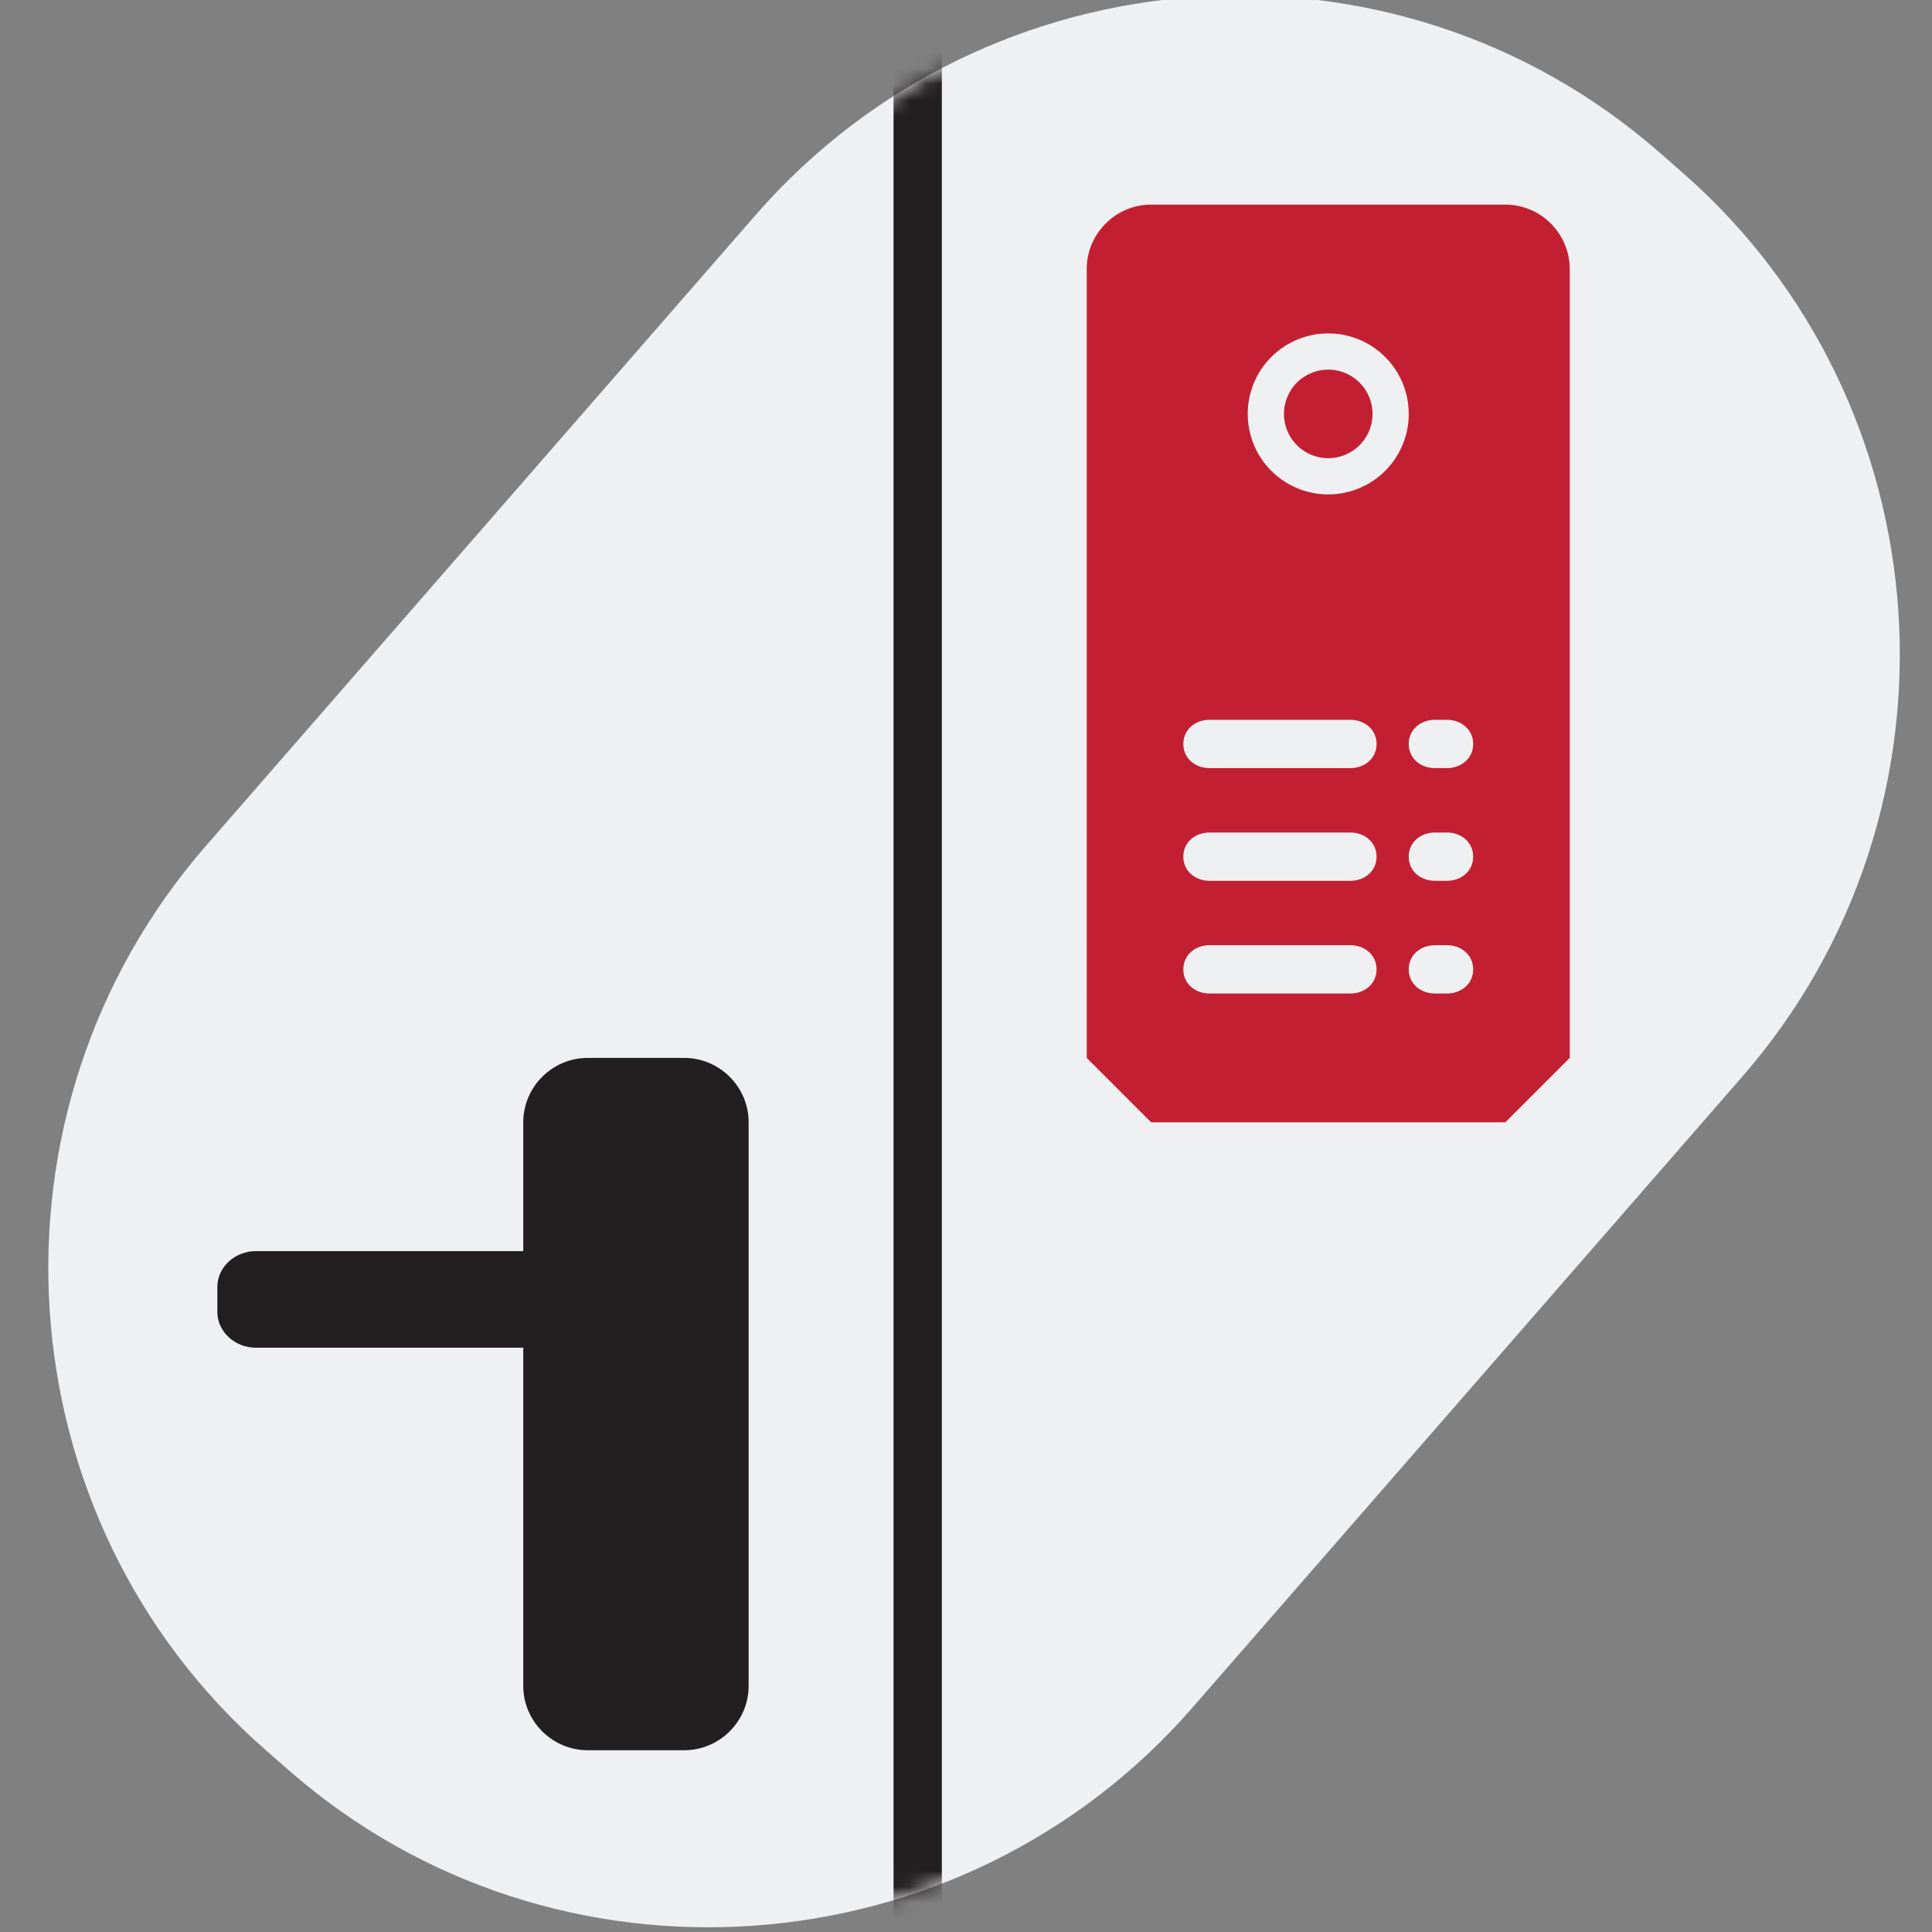
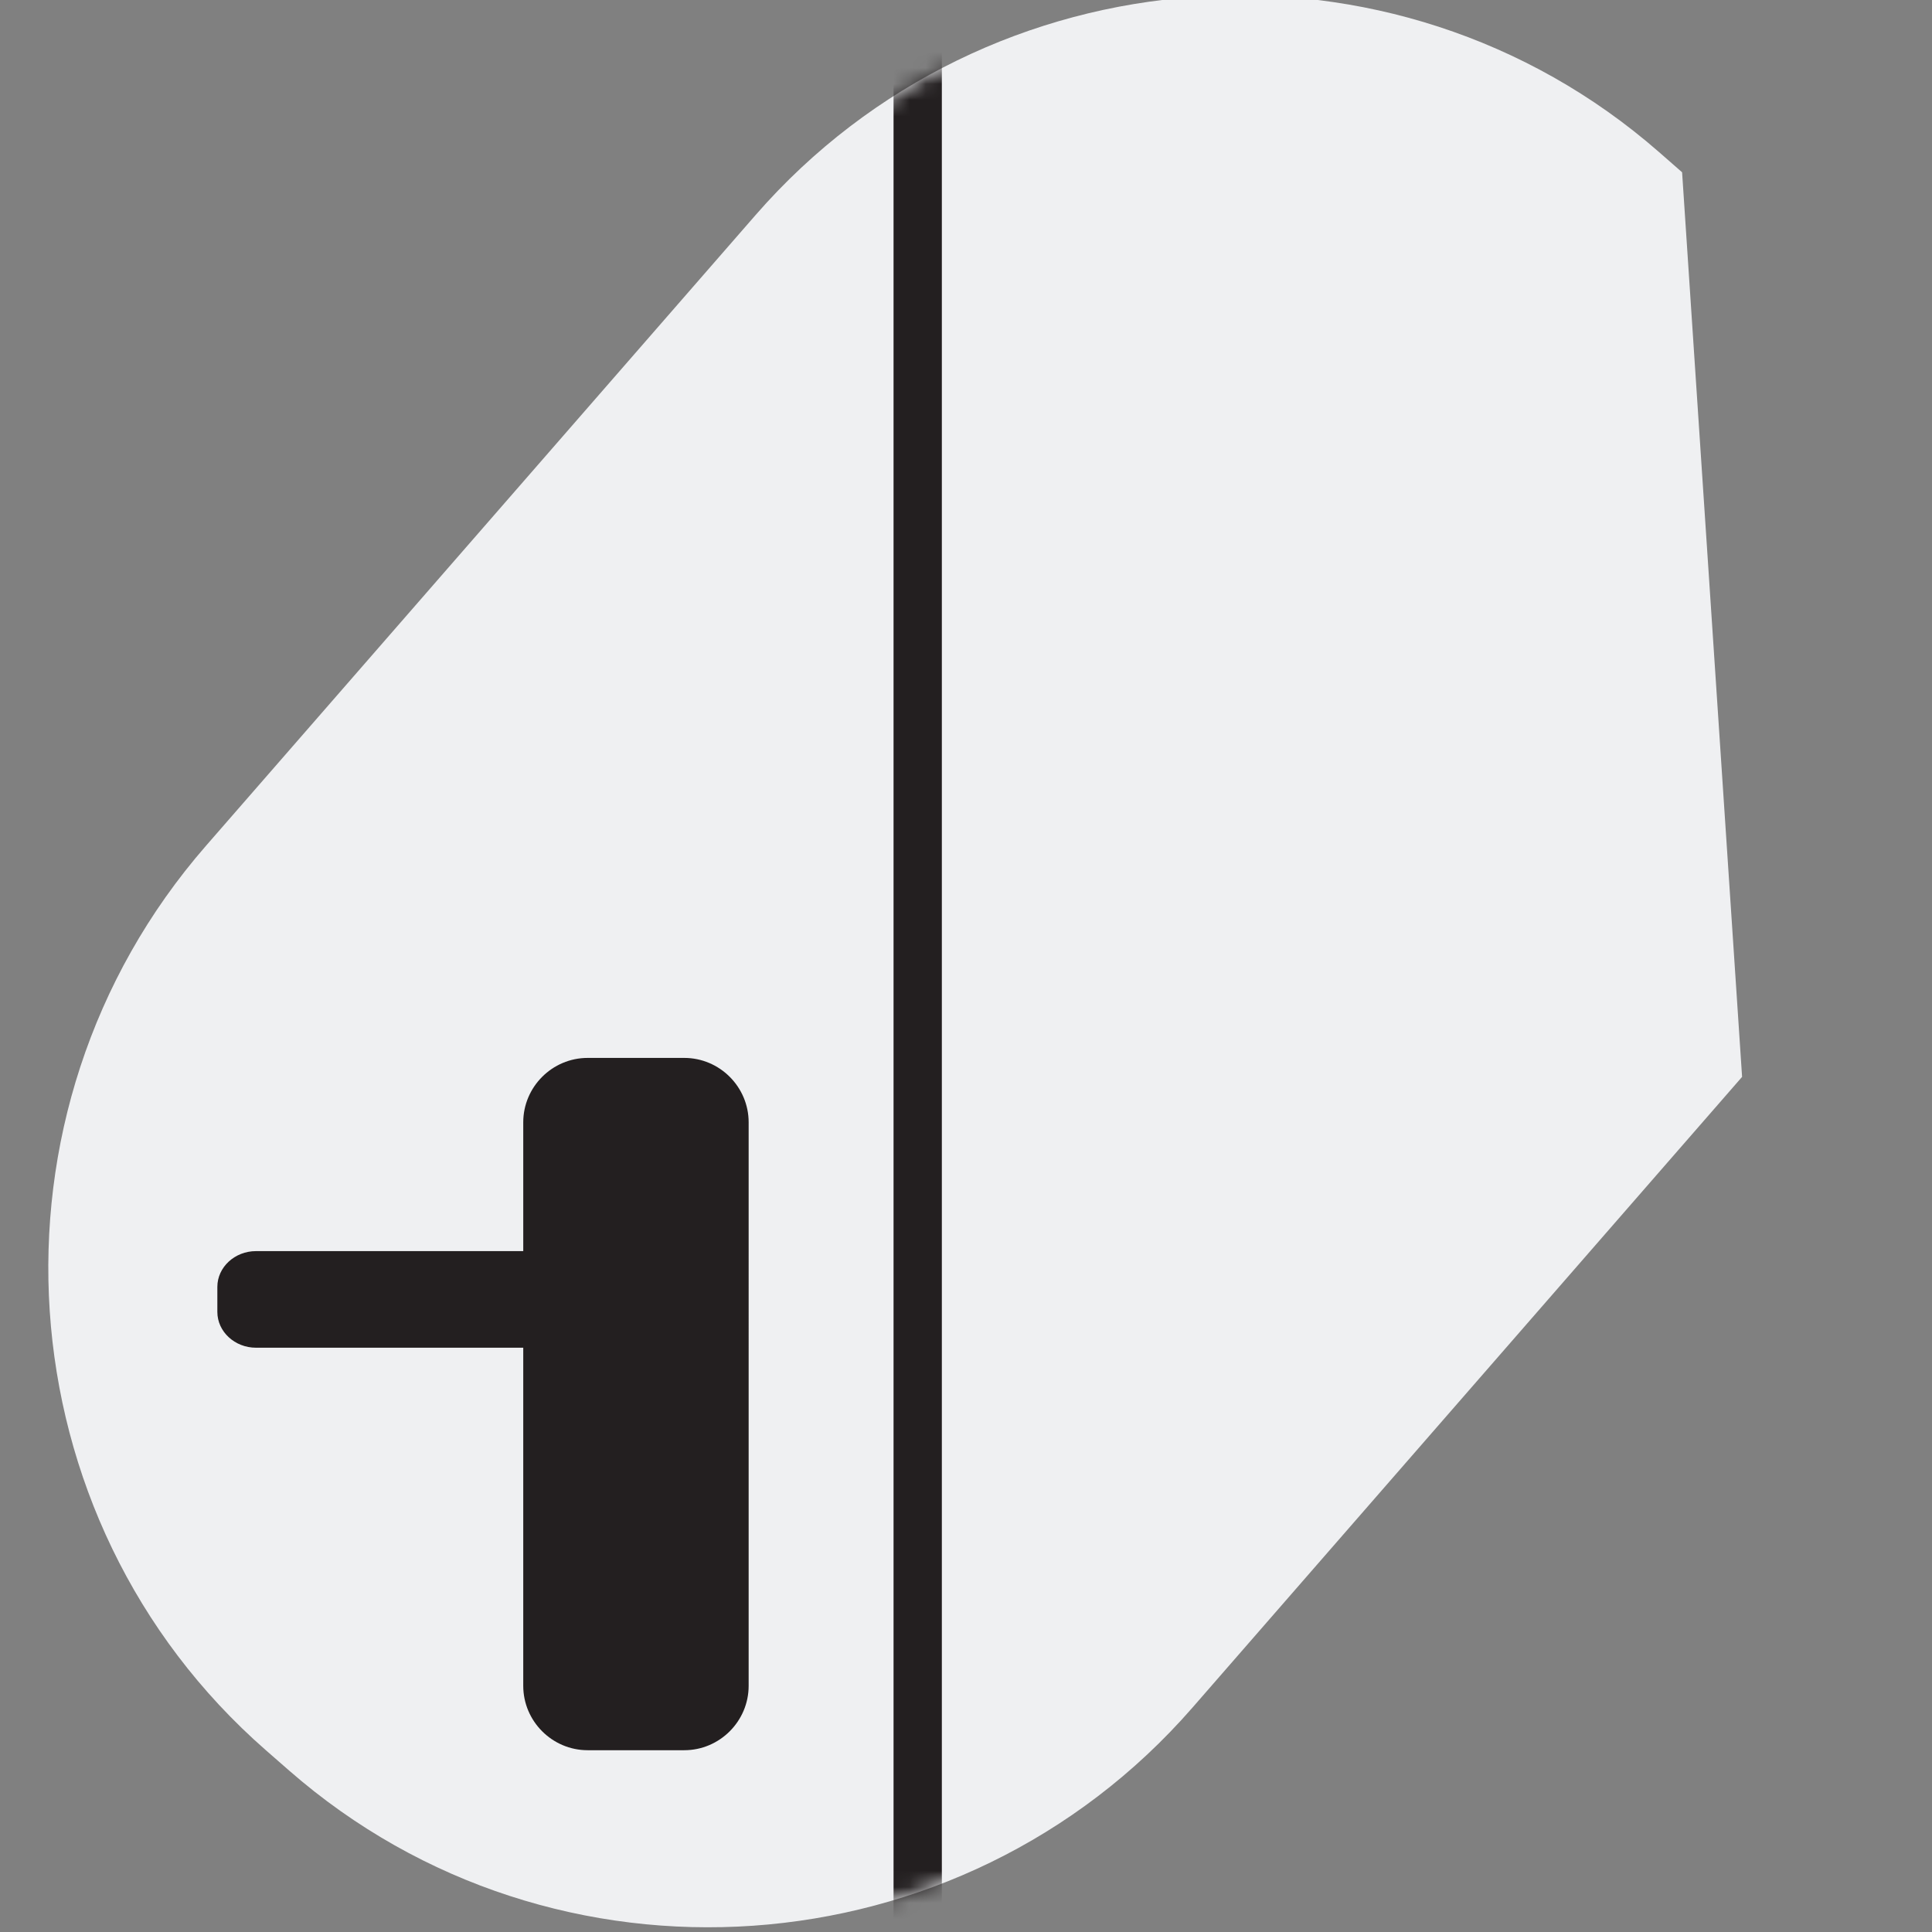
<svg xmlns="http://www.w3.org/2000/svg" xmlns:xlink="http://www.w3.org/1999/xlink" width="120" height="120">
  <rect width="100%" height="100%" fill="#808080" stroke="none" />
  <defs>
    <path d="M43.936 13.643L9.796 52.822C-4.606 69.349-2.93 94.634 13.523 109.01l1.442 1.259c16.452 14.377 41.696 12.616 56.098-3.912l34.141-39.178c14.402-16.527 12.726-41.813-3.726-56.189l-1.443-1.261C92.563 3.201 83.276.001 74.016 0c-11.129 0-22.218 4.621-30.08 13.643" id="a" />
    <path d="M43.936 13.643L9.796 52.822C-4.606 69.349-2.93 94.634 13.523 109.01l1.442 1.259c16.452 14.377 41.696 12.616 56.098-3.912l34.141-39.178c14.402-16.527 12.726-41.813-3.726-56.189l-1.443-1.261C92.563 3.201 83.276.001 74.016 0c-11.129 0-22.218 4.621-30.08 13.643" id="c" />
    <path d="M43.936 13.643L9.796 52.822C-4.606 69.349-2.93 94.634 13.523 109.01l1.442 1.259c16.452 14.377 41.696 12.616 56.098-3.912l34.141-39.178c14.402-16.527 12.726-41.813-3.726-56.189l-1.443-1.261C92.563 3.201 83.276.001 74.016 0c-11.129 0-22.218 4.621-30.08 13.643" id="e" />
  </defs>
  <g fill="none" fill-rule="evenodd">
-     <path d="M104.478 10.7l-1.442-1.262c-16.453-14.375-41.697-12.614-56.1 3.913l-34.14 39.18C-1.606 69.056.07 94.342 16.523 108.718l1.442 1.26c16.452 14.375 41.697 12.615 56.099-3.913l34.14-39.179c14.403-16.527 12.726-41.812-3.726-56.188" fill="#eff0f2" />
+     <path d="M104.478 10.7l-1.442-1.262c-16.453-14.375-41.697-12.614-56.1 3.913l-34.14 39.18C-1.606 69.056.07 94.342 16.523 108.718l1.442 1.26c16.452 14.375 41.697 12.615 56.099-3.913l34.14-39.179" fill="#eff0f2" />
    <g transform="translate(3 -.291)">
      <mask id="b" fill="#fff">
        <use xlink:href="#a" />
      </mask>
      <path d="M39.5 66h-6c-2.2 0-4 1.8-4 4v8H12.9c-1.32 0-2.4 1-2.4 2.222v1.555C10.5 83 11.58 84 12.9 84h16.6v21c0 2.2 1.8 4 4 4h6c2.2 0 4-1.8 4-4V70c0-2.2-1.8-4-4-4" fill="#231F20" mask="url(#b)" />
    </g>
    <g transform="translate(3 -.291)">
      <mask id="d" fill="#fff">
        <use xlink:href="#c" />
      </mask>
      <path d="M52.5-5.709v136.71h3V-5.135a19.02 19.02 0 0 1-3-.575" fill="#231F20" mask="url(#d)" />
    </g>
    <g transform="translate(3 -.291)">
      <mask id="f" fill="#fff">
        <use xlink:href="#e" />
      </mask>
-       <path d="M88.5 46.5c0-.892-.732-1.5-1.637-1.5h-.726c-.905 0-1.637.608-1.637 1.5s.732 1.5 1.637 1.5h.726c.905 0 1.637-.608 1.637-1.5m0 7c0-.892-.732-1.5-1.637-1.5h-.726c-.905 0-1.637.608-1.637 1.5s.732 1.5 1.637 1.5h.726c.905 0 1.637-.608 1.637-1.5m0 7c0-.892-.732-1.5-1.637-1.5h-.726c-.905 0-1.637.608-1.637 1.5s.732 1.5 1.637 1.5h.726c.905 0 1.637-.608 1.637-1.5m-4-34.5a5 5 0 0 0-5-5 5 5 0 0 0-5 5 5 5 0 0 0 5 5 5 5 0 0 0 5-5m-2 20.5c0-.892-.732-1.5-1.637-1.5h-8.726c-.905 0-1.637.608-1.637 1.5s.732 1.5 1.637 1.5h8.726c.905 0 1.637-.608 1.637-1.5m0 7c0-.892-.732-1.5-1.637-1.5h-8.726c-.905 0-1.637.608-1.637 1.5s.732 1.5 1.637 1.5h8.726c.905 0 1.637-.608 1.637-1.5m0 7c0-.892-.732-1.5-1.637-1.5h-8.726c-.905 0-1.637.608-1.637 1.5s.732 1.5 1.637 1.5h8.726c.905 0 1.637-.608 1.637-1.5m12-43.5v49l-4 4h-22l-4-4V17c0-2.2 1.8-4 4-4h22c2.2 0 4 1.8 4 4m-12.25 9a2.752 2.752 0 0 1-2.75 2.75A2.752 2.752 0 0 1 76.75 26a2.752 2.752 0 0 1 2.75-2.75A2.752 2.752 0 0 1 82.25 26" fill="#C22032" mask="url(#f)" />
    </g>
    <path d="M0 0h120v120H0z" />
  </g>
</svg>